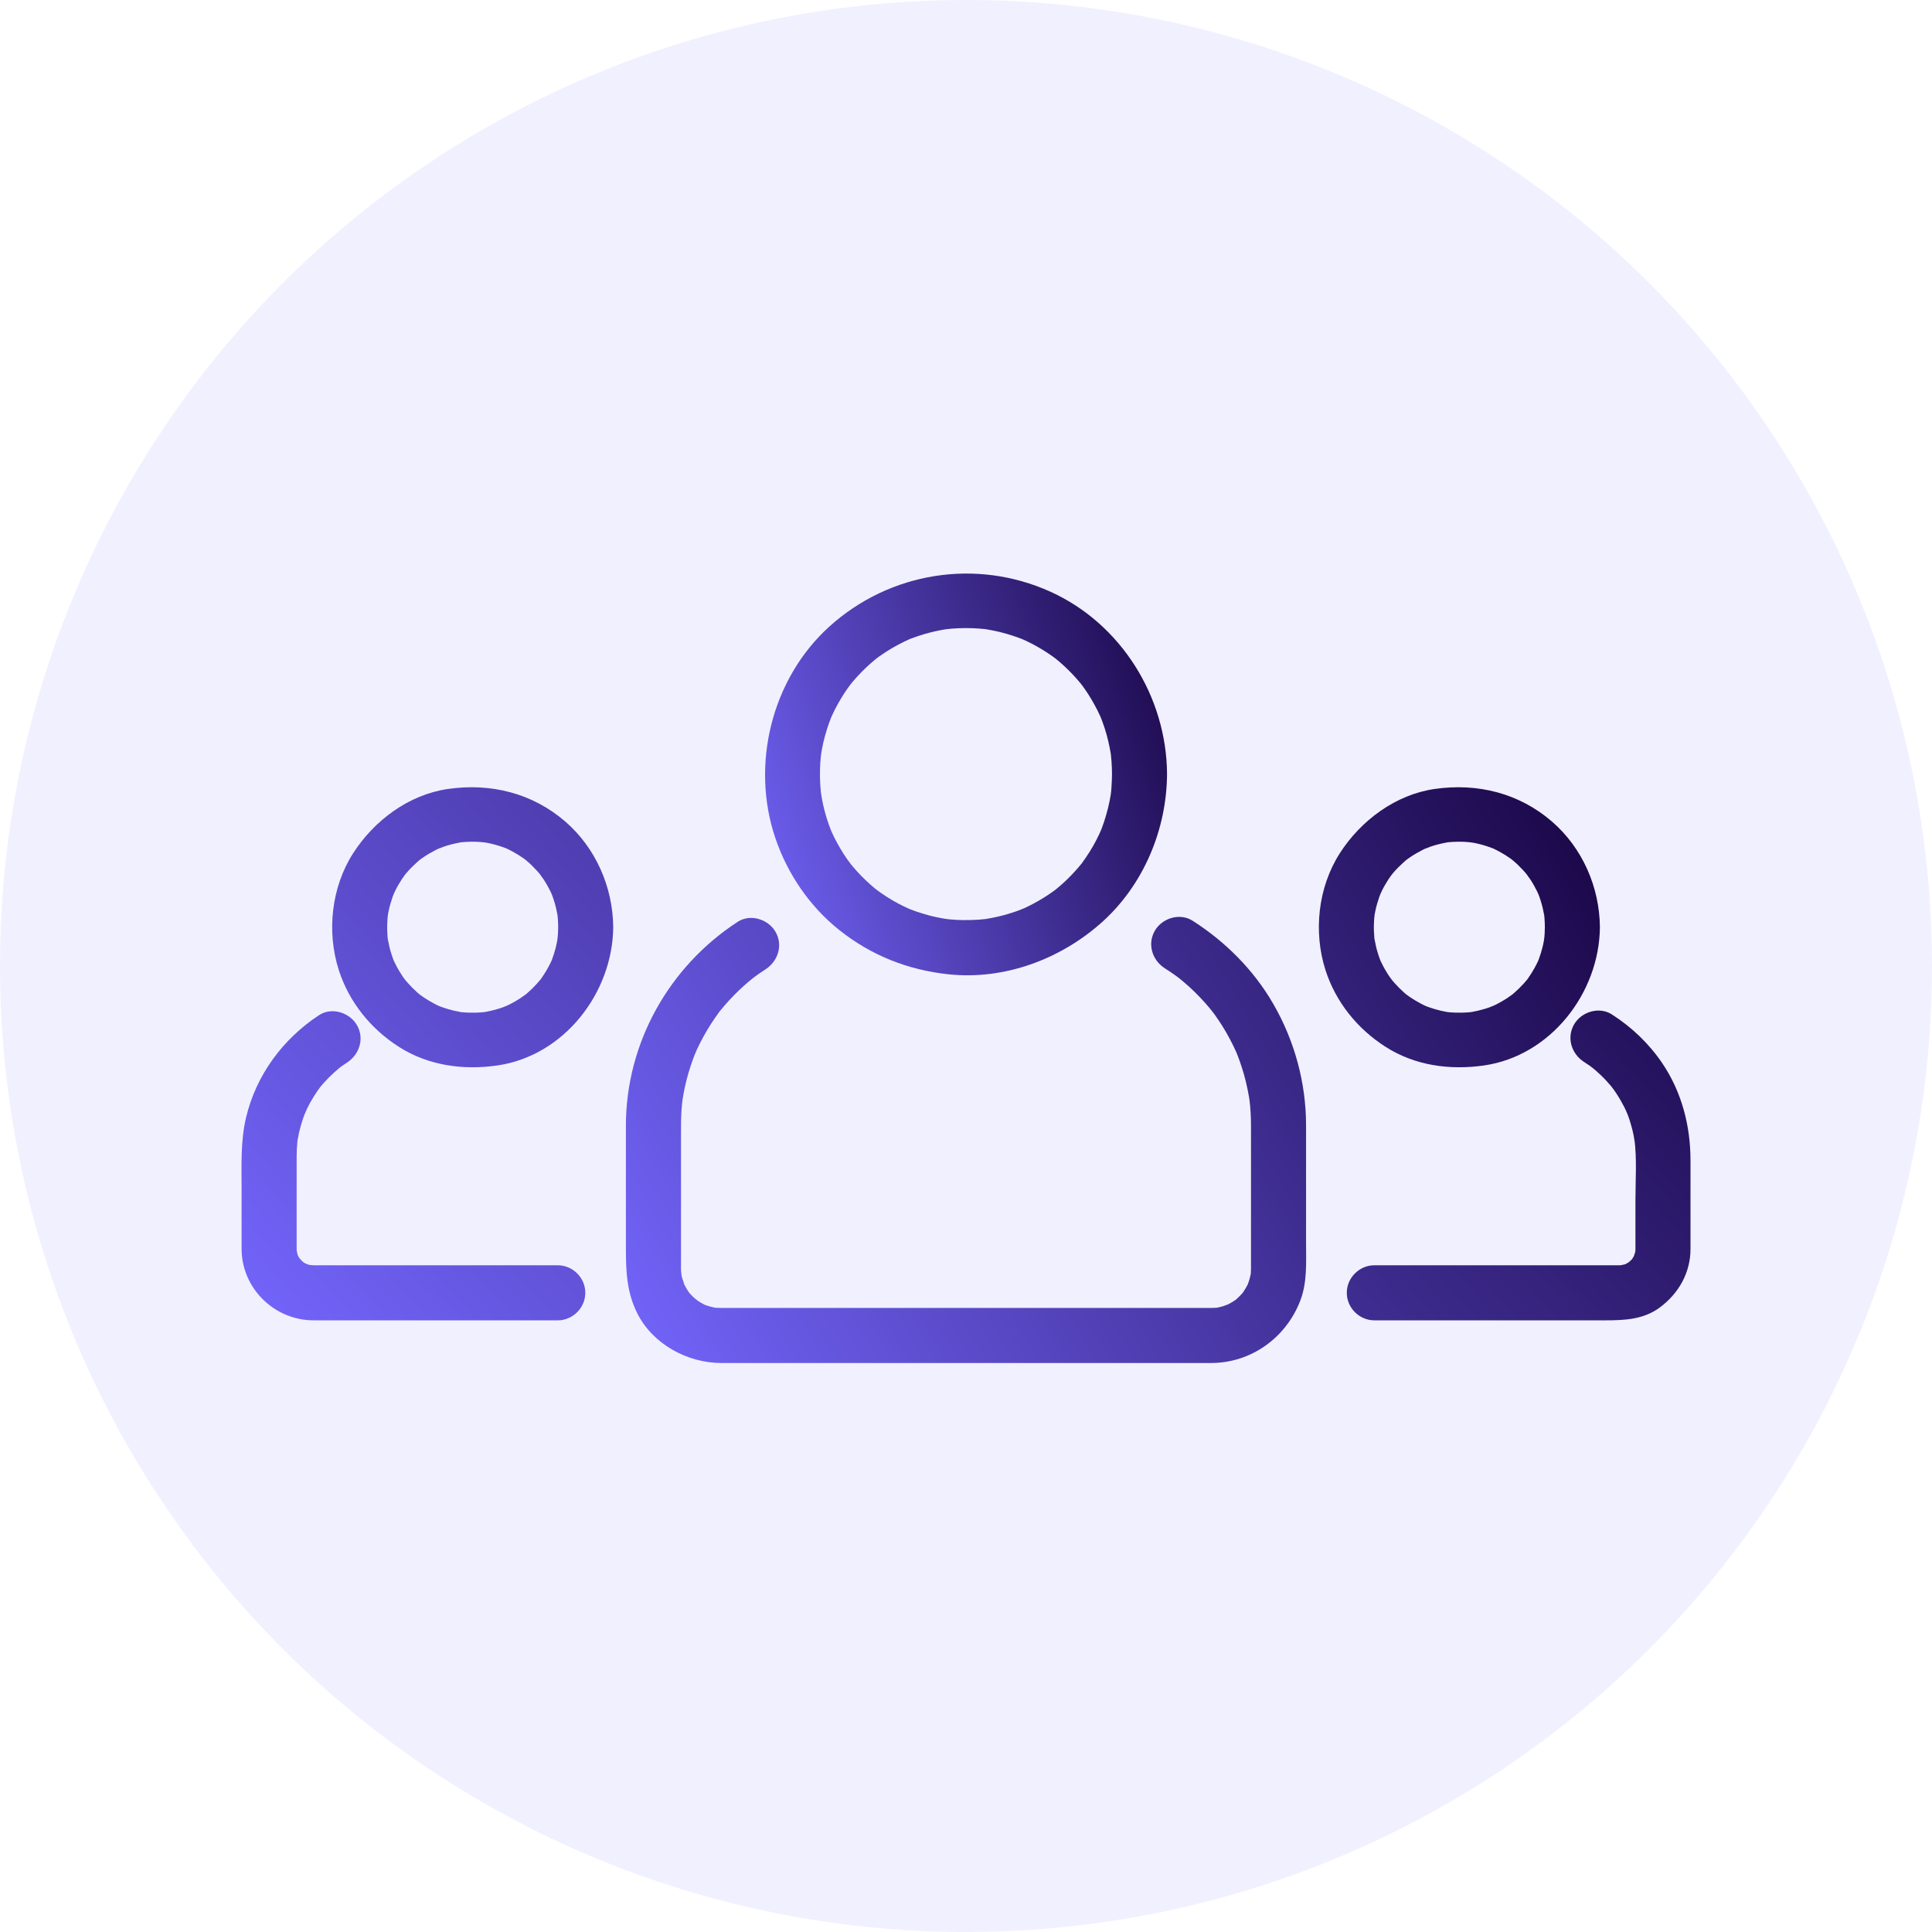
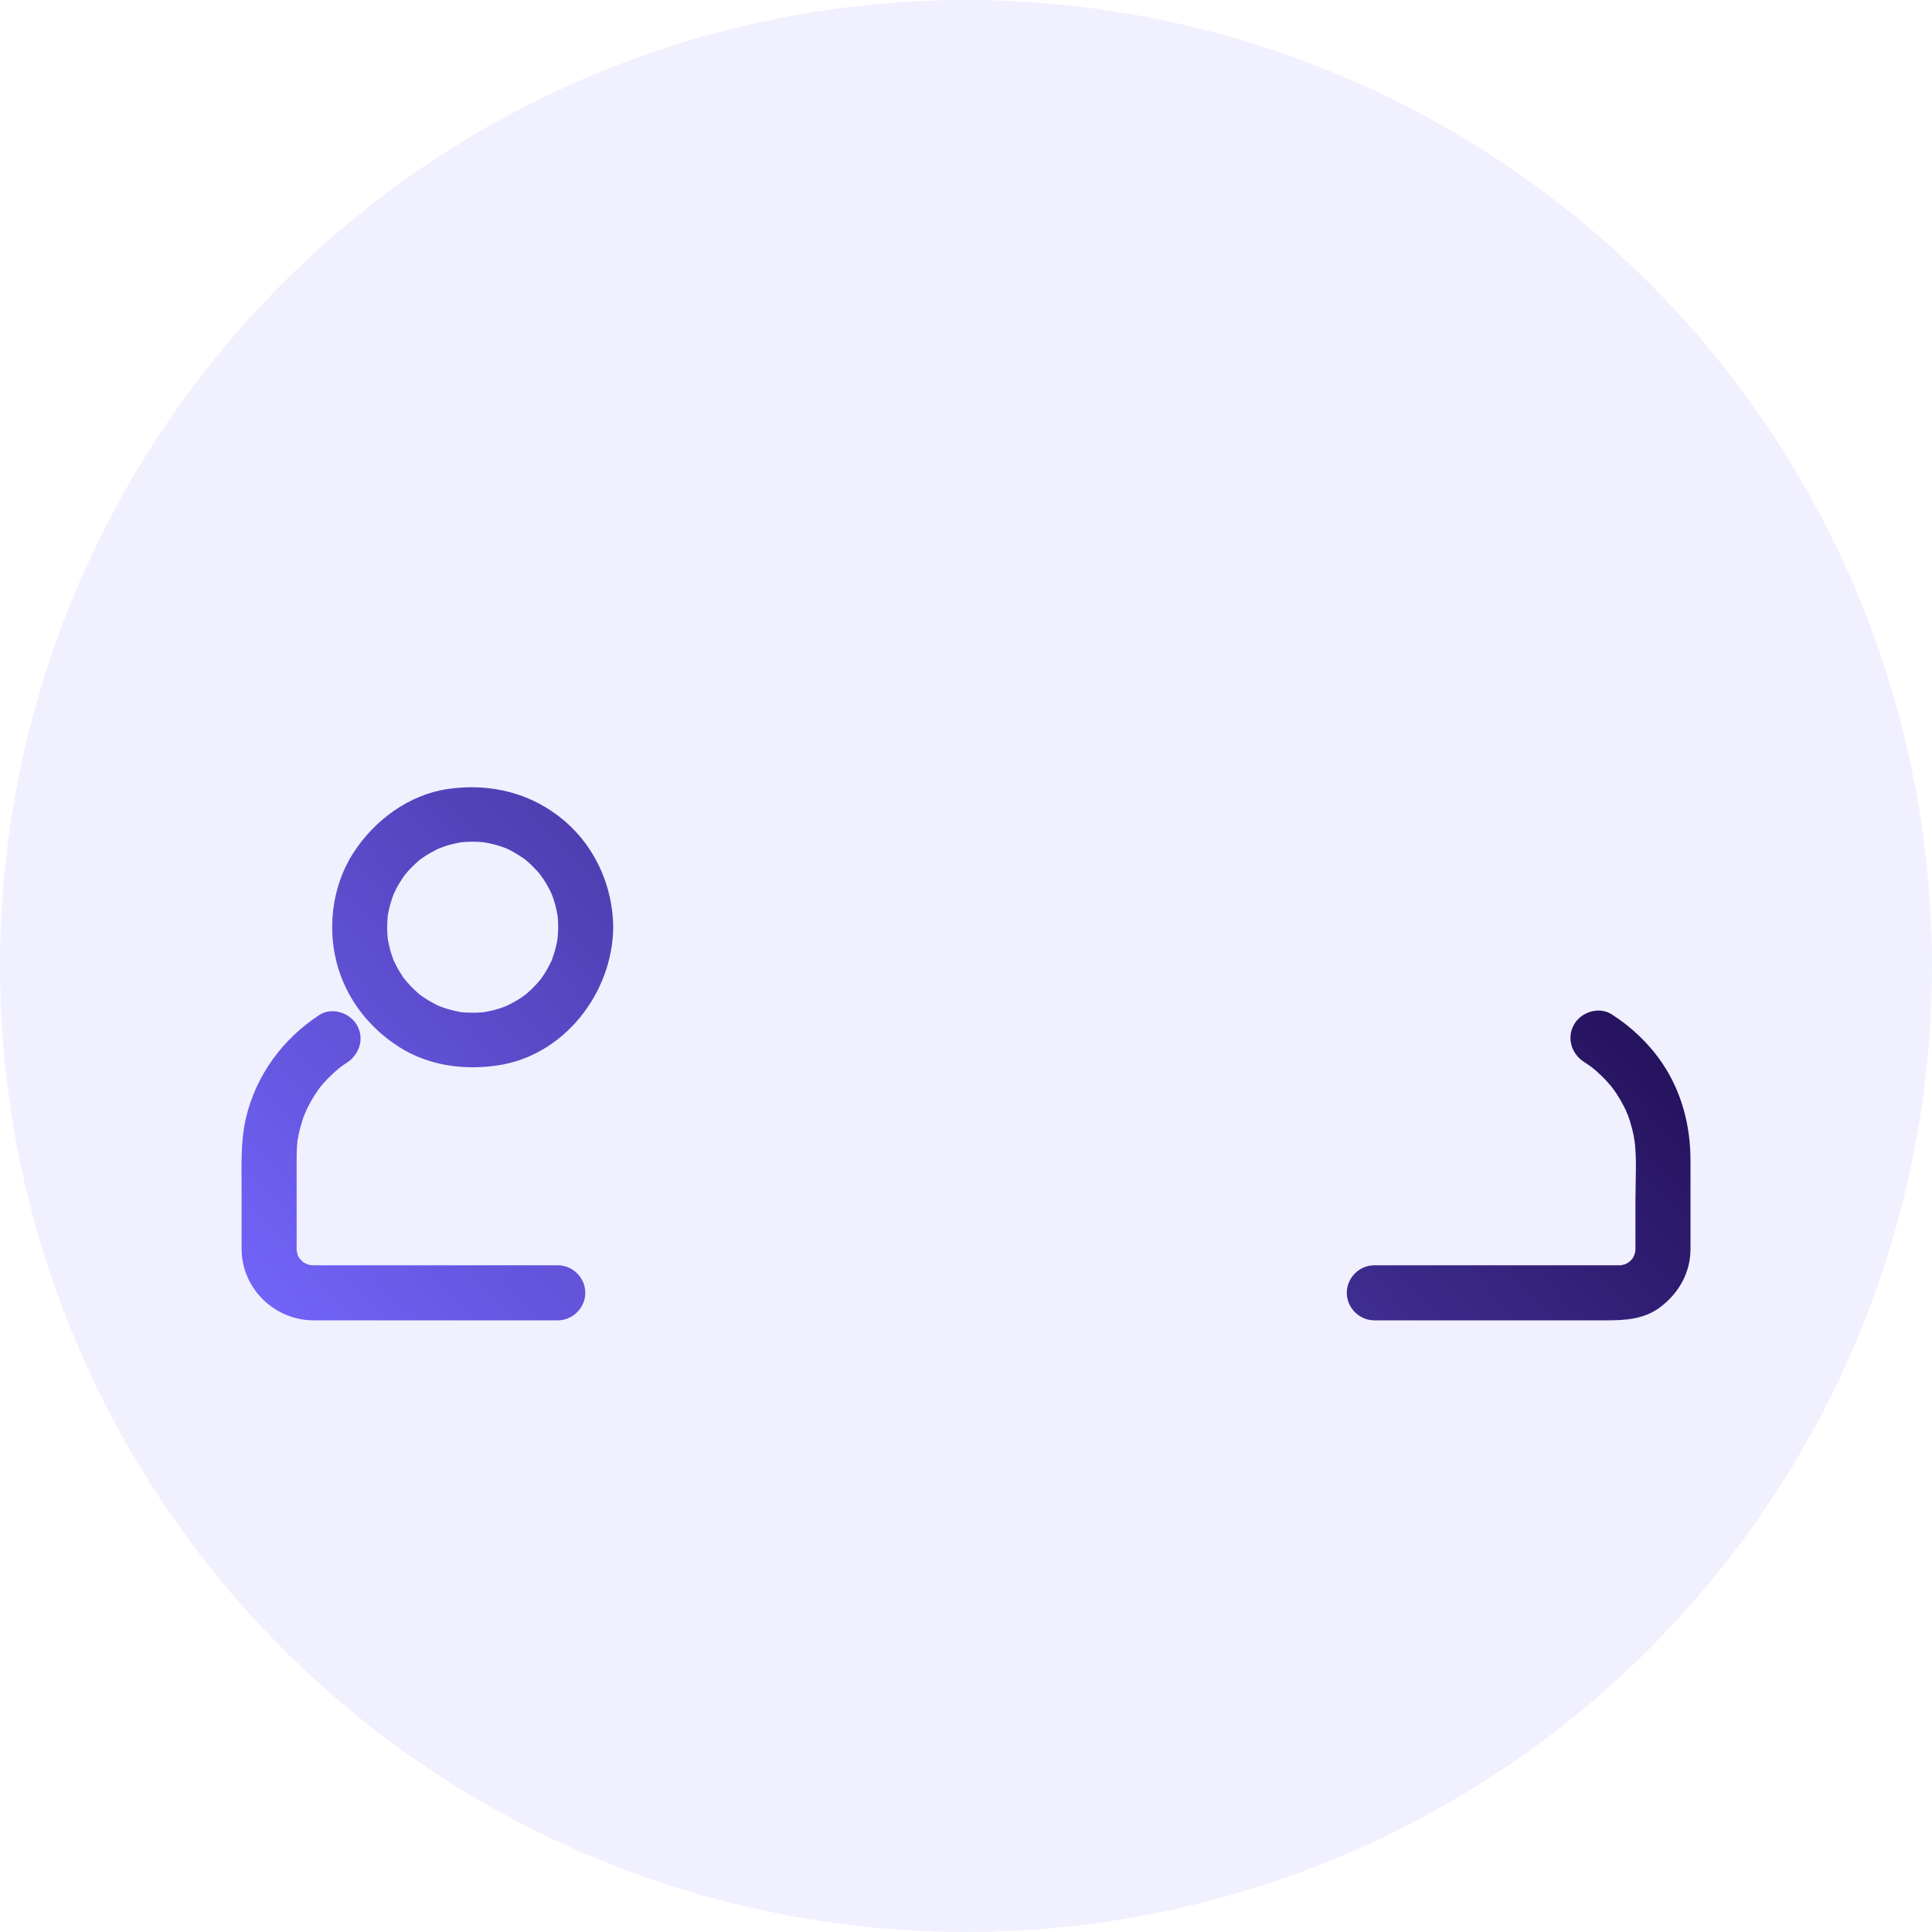
<svg xmlns="http://www.w3.org/2000/svg" width="64" height="64" viewBox="0 0 64 64" fill="none">
  <circle cx="32" cy="32" r="32" fill="#7567FF" fill-opacity="0.1" />
-   <path d="M36.836 25.643C36.835 25.788 36.829 25.933 36.819 26.078C36.815 26.15 36.807 26.222 36.799 26.293C36.774 26.535 36.831 26.093 36.793 26.333C36.746 26.633 36.669 26.929 36.575 27.218C36.554 27.284 36.53 27.349 36.506 27.414C36.492 27.452 36.403 27.671 36.495 27.452C36.441 27.579 36.381 27.702 36.319 27.825C36.184 28.088 36.024 28.338 35.851 28.578C35.715 28.766 35.972 28.428 35.828 28.609C35.785 28.662 35.741 28.713 35.697 28.765C35.608 28.868 35.514 28.967 35.419 29.063C35.324 29.16 35.223 29.251 35.121 29.341C35.07 29.386 35.017 29.429 34.965 29.472C34.886 29.534 34.894 29.529 34.988 29.455C34.952 29.482 34.916 29.509 34.879 29.535C34.657 29.695 34.422 29.836 34.18 29.963C34.059 30.027 33.934 30.084 33.808 30.139C34.025 30.044 33.808 30.135 33.77 30.15C33.683 30.183 33.595 30.212 33.507 30.241C33.24 30.328 32.966 30.39 32.689 30.437C32.45 30.478 32.891 30.415 32.649 30.444C32.578 30.452 32.506 30.458 32.434 30.464C32.265 30.477 32.095 30.48 31.926 30.479C31.781 30.479 31.636 30.47 31.491 30.458C31.42 30.451 31.349 30.444 31.278 30.435C31.52 30.464 31.282 30.433 31.239 30.425C30.939 30.375 30.646 30.294 30.358 30.197C30.293 30.175 30.228 30.15 30.163 30.125C29.943 30.042 30.342 30.206 30.127 30.111C30.001 30.056 29.878 29.995 29.756 29.931C29.495 29.793 29.247 29.631 29.009 29.455C29.196 29.593 29.012 29.455 28.98 29.429C28.928 29.385 28.876 29.341 28.826 29.296C28.724 29.206 28.626 29.111 28.531 29.015C28.435 28.918 28.345 28.817 28.257 28.713C28.212 28.662 28.17 28.609 28.127 28.556C28.279 28.746 28.094 28.505 28.067 28.467C27.91 28.244 27.772 28.007 27.648 27.764C27.617 27.702 27.588 27.64 27.559 27.578C27.541 27.54 27.452 27.324 27.542 27.543C27.48 27.393 27.428 27.239 27.38 27.085C27.296 26.817 27.237 26.541 27.194 26.263C27.231 26.505 27.195 26.265 27.191 26.222C27.183 26.15 27.178 26.078 27.173 26.006C27.162 25.837 27.16 25.667 27.164 25.497C27.166 25.352 27.177 25.208 27.191 25.064C27.195 25.021 27.229 24.78 27.194 25.023C27.204 24.953 27.216 24.883 27.229 24.813C27.283 24.515 27.367 24.223 27.468 23.937C27.491 23.872 27.516 23.808 27.542 23.743C27.455 23.963 27.541 23.746 27.559 23.708C27.615 23.583 27.678 23.461 27.744 23.34C27.809 23.22 27.88 23.104 27.953 22.988C27.99 22.931 28.029 22.875 28.067 22.819C28.093 22.781 28.277 22.538 28.128 22.73C28.295 22.516 28.48 22.316 28.676 22.128C28.773 22.033 28.876 21.944 28.98 21.857C29.012 21.831 29.195 21.69 29.009 21.831C29.081 21.776 29.156 21.724 29.231 21.673C29.456 21.518 29.695 21.383 29.94 21.262C30.002 21.231 30.064 21.202 30.127 21.174C30.341 21.078 29.944 21.247 30.163 21.16C30.314 21.101 30.468 21.051 30.623 21.004C30.758 20.964 30.894 20.931 31.031 20.901C31.1 20.886 31.169 20.873 31.239 20.86C31.281 20.853 31.521 20.819 31.278 20.851C31.589 20.81 31.904 20.8 32.218 20.81C32.362 20.814 32.506 20.827 32.649 20.842C32.891 20.868 32.449 20.811 32.689 20.849C32.759 20.86 32.828 20.873 32.898 20.887C33.195 20.945 33.486 21.032 33.77 21.136C33.808 21.15 34.026 21.239 33.808 21.147C33.871 21.174 33.934 21.203 33.996 21.232C34.12 21.29 34.241 21.354 34.361 21.421C34.48 21.487 34.596 21.56 34.71 21.635C34.767 21.672 34.823 21.712 34.879 21.751C34.912 21.774 35.096 21.915 34.912 21.772C35.126 21.939 35.325 22.125 35.514 22.32C35.608 22.418 35.697 22.52 35.785 22.624C35.811 22.656 35.952 22.839 35.81 22.653C35.852 22.708 35.891 22.763 35.93 22.819C36.088 23.042 36.225 23.279 36.35 23.522C36.381 23.584 36.41 23.646 36.439 23.708C36.457 23.746 36.545 23.962 36.456 23.743C36.508 23.872 36.554 24.003 36.597 24.134C36.684 24.401 36.746 24.676 36.793 24.953C36.834 25.192 36.771 24.751 36.799 24.993C36.808 25.064 36.814 25.136 36.819 25.207C36.831 25.352 36.835 25.498 36.836 25.643C36.839 26.14 37.248 26.555 37.748 26.555C38.243 26.555 38.663 26.14 38.66 25.643C38.644 23.085 37.139 20.659 34.792 19.599C32.338 18.491 29.484 18.947 27.485 20.745C25.562 22.475 24.858 25.331 25.686 27.768C26.087 28.949 26.82 30.025 27.796 30.804C28.854 31.649 30.076 32.132 31.42 32.275C33.274 32.472 35.141 31.774 36.513 30.541C37.885 29.306 38.648 27.477 38.66 25.643C38.663 25.146 38.243 24.731 37.748 24.731C37.248 24.731 36.839 25.146 36.836 25.643Z" fill="url(#paint0_linear_2696_13337)" />
-   <path d="M38.585 32.075C38.713 32.156 38.838 32.241 38.961 32.329C38.985 32.347 39.186 32.501 39.018 32.369C39.077 32.416 39.135 32.464 39.193 32.513C39.444 32.722 39.677 32.953 39.897 33.195C39.998 33.306 40.094 33.423 40.188 33.541C40.056 33.374 40.21 33.573 40.228 33.597C40.272 33.659 40.316 33.721 40.358 33.783C40.544 34.055 40.706 34.343 40.852 34.638C40.885 34.706 40.918 34.775 40.949 34.845C41.055 35.078 40.88 34.672 40.976 34.909C41.034 35.052 41.084 35.197 41.132 35.344C41.238 35.665 41.315 35.994 41.373 36.327C41.379 36.358 41.416 36.619 41.387 36.397C41.397 36.476 41.405 36.555 41.412 36.635C41.428 36.795 41.435 36.956 41.439 37.116C41.442 37.199 41.441 37.282 41.441 37.365V42.016C41.441 42.075 41.439 42.104 41.436 42.162C41.425 42.405 41.474 41.968 41.432 42.204C41.419 42.274 41.4 42.342 41.381 42.41C41.37 42.45 41.286 42.669 41.377 42.453C41.324 42.58 41.252 42.698 41.176 42.813C41.049 43.005 41.301 42.669 41.151 42.844C41.091 42.913 41.025 42.975 40.958 43.037C40.788 43.192 41.115 42.929 40.927 43.062C40.871 43.102 40.811 43.136 40.752 43.171C40.692 43.205 40.63 43.234 40.567 43.263C40.778 43.166 40.566 43.254 40.524 43.267C40.456 43.288 40.387 43.303 40.319 43.318C40.084 43.368 40.519 43.303 40.277 43.322C40.226 43.326 40.175 43.327 40.125 43.327H23.869C23.805 43.327 23.787 43.325 23.723 43.322C23.48 43.31 23.917 43.36 23.681 43.318C23.612 43.305 23.544 43.286 23.476 43.267C23.431 43.254 23.387 43.239 23.343 43.223C23.454 43.273 23.462 43.276 23.37 43.234C23.245 43.176 23.129 43.102 23.017 43.023C23.203 43.154 23.025 43.021 22.992 42.99C22.941 42.944 22.895 42.894 22.849 42.844C22.694 42.673 22.957 43.001 22.823 42.813C22.784 42.757 22.749 42.697 22.715 42.638C22.68 42.578 22.651 42.515 22.622 42.453C22.723 42.672 22.613 42.391 22.599 42.342C22.58 42.274 22.568 42.204 22.555 42.134C22.598 42.37 22.562 42.137 22.56 42.09C22.558 42.059 22.559 42.028 22.559 41.998V37.526C22.559 37.282 22.56 37.038 22.575 36.793C22.58 36.714 22.588 36.634 22.595 36.554C22.598 36.523 22.633 36.26 22.602 36.481C22.624 36.325 22.654 36.17 22.686 36.017C22.756 35.687 22.854 35.365 22.97 35.049C22.996 34.977 23.025 34.906 23.054 34.834C22.973 35.034 23.072 34.799 23.084 34.771C23.148 34.632 23.218 34.497 23.29 34.362C23.446 34.072 23.626 33.796 23.82 33.531C23.97 33.327 23.705 33.673 23.863 33.476C23.91 33.417 23.959 33.36 24.008 33.302C24.106 33.187 24.21 33.077 24.315 32.969C24.42 32.86 24.531 32.757 24.643 32.655C24.699 32.605 24.756 32.555 24.814 32.506C24.843 32.482 25.097 32.282 24.925 32.413C25.065 32.306 25.212 32.206 25.36 32.11C25.776 31.839 25.947 31.306 25.687 30.862C25.445 30.449 24.856 30.263 24.439 30.535C22.157 32.02 20.734 34.556 20.734 37.29V41.324C20.734 42.087 20.753 42.788 21.107 43.498C21.619 44.525 22.769 45.151 23.896 45.151H40.12C41.445 45.151 42.599 44.315 43.071 43.092C43.309 42.477 43.265 41.812 43.265 41.166V37.279C43.265 35.866 42.882 34.469 42.175 33.248C41.529 32.13 40.591 31.192 39.506 30.5C39.086 30.232 38.502 30.411 38.258 30.827C37.999 31.269 38.167 31.808 38.585 32.075ZM51.175 30.715C51.174 30.859 51.166 31.003 51.151 31.146C51.176 30.904 51.148 31.139 51.14 31.184C51.128 31.253 51.111 31.321 51.095 31.389C51.062 31.524 51.018 31.656 50.971 31.786C50.891 32.006 51.053 31.609 50.957 31.822C50.92 31.905 50.877 31.985 50.834 32.065C50.769 32.185 50.694 32.299 50.617 32.411C50.486 32.6 50.74 32.262 50.596 32.442C50.553 32.494 50.508 32.545 50.463 32.595C50.372 32.696 50.274 32.789 50.173 32.879C50.123 32.925 50.07 32.967 50.017 33.01C50.207 32.857 49.966 33.039 49.927 33.065C49.813 33.14 49.694 33.206 49.573 33.269C49.512 33.3 49.45 33.329 49.388 33.357C49.603 33.26 49.39 33.351 49.349 33.366C49.219 33.414 49.084 33.45 48.949 33.483C48.881 33.499 48.812 33.512 48.743 33.525C48.639 33.541 48.65 33.54 48.775 33.522C48.727 33.528 48.68 33.532 48.632 33.536C48.488 33.548 48.343 33.548 48.198 33.544C48.126 33.542 48.054 33.536 47.983 33.53C47.741 33.509 48.181 33.563 47.944 33.525C47.805 33.502 47.669 33.468 47.535 33.43C47.468 33.411 47.402 33.389 47.337 33.366C47.293 33.351 47.25 33.335 47.208 33.318C47.319 33.366 47.329 33.37 47.236 33.329C47.112 33.273 46.992 33.206 46.875 33.137C46.816 33.102 46.76 33.065 46.703 33.027C46.669 33.004 46.484 32.866 46.669 33.01C46.437 32.83 46.232 32.617 46.048 32.389C46.195 32.571 46.055 32.39 46.031 32.355C45.992 32.299 45.956 32.241 45.921 32.183C45.849 32.067 45.788 31.945 45.729 31.822C45.63 31.61 45.8 32.005 45.715 31.786C45.69 31.721 45.669 31.656 45.648 31.59C45.598 31.435 45.562 31.275 45.533 31.114C45.49 30.877 45.553 31.317 45.528 31.075C45.521 31.004 45.517 30.932 45.514 30.86C45.507 30.715 45.512 30.57 45.522 30.426C45.525 30.382 45.557 30.142 45.522 30.385C45.532 30.315 45.546 30.246 45.56 30.177C45.592 30.018 45.639 29.862 45.692 29.709C45.705 29.669 45.795 29.452 45.701 29.671C45.728 29.608 45.758 29.546 45.789 29.485C45.849 29.363 45.92 29.246 45.993 29.131C46.03 29.074 46.069 29.019 46.109 28.964C45.973 29.153 46.107 28.969 46.134 28.936C46.235 28.815 46.347 28.703 46.463 28.596C46.512 28.549 46.564 28.506 46.616 28.463C46.695 28.4 46.687 28.406 46.592 28.481C46.629 28.454 46.666 28.428 46.703 28.403C46.834 28.312 46.972 28.234 47.113 28.161C47.174 28.129 47.236 28.101 47.299 28.073C47.074 28.174 47.357 28.057 47.402 28.041C47.578 27.981 47.76 27.939 47.944 27.905C48.181 27.862 47.741 27.925 47.983 27.9C48.078 27.89 48.174 27.886 48.27 27.884C48.439 27.879 48.607 27.89 48.775 27.908C48.533 27.882 48.768 27.91 48.812 27.918C48.904 27.935 48.995 27.957 49.085 27.981C49.174 28.005 49.262 28.034 49.349 28.064C49.393 28.079 49.436 28.095 49.479 28.112C49.367 28.064 49.357 28.06 49.45 28.101C49.595 28.166 49.734 28.245 49.87 28.328C49.927 28.364 49.983 28.403 50.039 28.441C50.12 28.501 50.113 28.494 50.017 28.42C50.053 28.448 50.088 28.477 50.122 28.506C50.243 28.607 50.355 28.719 50.463 28.835C50.524 28.901 50.581 28.971 50.638 29.041C50.486 28.852 50.667 29.092 50.693 29.131C50.781 29.264 50.857 29.404 50.928 29.546C50.947 29.585 51.035 29.799 50.946 29.58C50.981 29.665 51.01 29.752 51.038 29.84C51.088 29.995 51.124 30.155 51.153 30.315C51.169 30.419 51.169 30.408 51.151 30.283C51.156 30.331 51.161 30.378 51.164 30.426C51.172 30.522 51.174 30.618 51.175 30.715C51.18 31.212 51.587 31.627 52.087 31.627C52.581 31.627 53.004 31.212 52.999 30.715C52.987 29.386 52.421 28.09 51.412 27.216C50.321 26.272 48.941 25.932 47.528 26.135C46.229 26.321 45.078 27.18 44.381 28.268C43.659 29.396 43.502 30.873 43.91 32.141C44.251 33.197 44.965 34.081 45.896 34.676C46.871 35.301 48.031 35.457 49.158 35.295C51.371 34.977 52.979 32.891 52.999 30.715C53.004 30.218 52.581 29.803 52.087 29.803C51.587 29.803 51.18 30.218 51.175 30.715Z" fill="url(#paint1_linear_2696_13337)" />
  <path d="M52.473 35.178C52.536 35.219 52.599 35.261 52.661 35.303C52.687 35.321 52.885 35.474 52.716 35.341C52.834 35.434 52.945 35.535 53.053 35.639C53.161 35.742 53.261 35.854 53.359 35.968C53.379 35.992 53.531 36.19 53.402 36.019C53.462 36.099 53.518 36.182 53.572 36.266C53.655 36.392 53.728 36.525 53.798 36.658C53.833 36.725 53.865 36.794 53.896 36.863C53.806 36.666 53.908 36.896 53.92 36.927C53.975 37.07 54.019 37.217 54.059 37.366C54.079 37.44 54.095 37.516 54.112 37.592C54.12 37.632 54.172 37.962 54.142 37.736C54.228 38.397 54.176 39.093 54.176 39.758V41.378C54.176 41.426 54.173 41.474 54.169 41.522C54.187 41.397 54.186 41.385 54.165 41.487C54.155 41.532 54.072 41.743 54.166 41.528C54.139 41.59 54.103 41.648 54.067 41.706C53.949 41.898 54.194 41.567 54.042 41.733C54.012 41.767 53.84 41.906 54.024 41.767C53.97 41.808 53.91 41.841 53.851 41.873C53.653 41.984 54.033 41.814 53.816 41.885C53.77 41.9 53.544 41.936 53.784 41.907C53.74 41.912 53.682 41.914 53.638 41.914H45.526C45.029 41.914 44.614 42.329 44.614 42.826C44.614 43.323 45.029 43.738 45.526 43.738H53.176C53.819 43.738 54.456 43.711 54.998 43.301C55.613 42.838 56 42.157 56 41.374V38.446C56 37.298 55.712 36.178 55.065 35.22C54.623 34.568 54.056 34.028 53.394 33.603C52.975 33.334 52.389 33.515 52.146 33.931C51.887 34.373 52.056 34.91 52.473 35.178ZM18.49 30.715C18.489 30.859 18.48 31.003 18.465 31.146C18.491 30.904 18.463 31.139 18.455 31.184C18.442 31.253 18.426 31.321 18.41 31.389C18.377 31.524 18.333 31.656 18.286 31.786C18.205 32.006 18.368 31.609 18.272 31.822C18.234 31.905 18.192 31.985 18.148 32.065C18.084 32.185 18.009 32.299 17.932 32.411C17.8 32.6 18.055 32.262 17.91 32.442C17.868 32.494 17.823 32.545 17.777 32.595C17.687 32.696 17.589 32.789 17.488 32.879C17.438 32.925 17.385 32.967 17.332 33.01C17.521 32.857 17.281 33.039 17.241 33.065C17.128 33.14 17.009 33.206 16.888 33.269C16.827 33.3 16.765 33.329 16.702 33.357C16.918 33.26 16.705 33.351 16.664 33.366C16.534 33.414 16.399 33.45 16.264 33.483C16.196 33.499 16.127 33.512 16.058 33.525C15.954 33.541 15.965 33.54 16.09 33.522C16.042 33.528 15.995 33.532 15.947 33.536C15.803 33.548 15.657 33.548 15.513 33.544C15.441 33.542 15.369 33.536 15.297 33.53C15.056 33.509 15.496 33.563 15.258 33.525C15.12 33.502 14.984 33.468 14.849 33.43C14.783 33.411 14.717 33.389 14.652 33.366C14.608 33.351 14.565 33.335 14.523 33.318C14.634 33.366 14.644 33.37 14.551 33.329C14.427 33.273 14.307 33.206 14.19 33.137C14.131 33.102 14.074 33.065 14.018 33.027C13.983 33.004 13.799 32.866 13.984 33.01C13.752 32.83 13.547 32.617 13.363 32.389C13.509 32.571 13.37 32.39 13.345 32.355C13.307 32.299 13.271 32.241 13.236 32.183C13.164 32.067 13.102 31.945 13.044 31.822C12.944 31.61 13.114 32.005 13.03 31.786C13.005 31.721 12.984 31.656 12.963 31.59C12.913 31.435 12.877 31.275 12.848 31.114C12.805 30.877 12.868 31.317 12.843 31.075C12.835 31.004 12.832 30.932 12.829 30.86C12.822 30.715 12.827 30.57 12.837 30.426C12.84 30.382 12.872 30.142 12.837 30.385C12.847 30.315 12.861 30.246 12.875 30.177C12.907 30.018 12.954 29.862 13.007 29.709C13.02 29.669 13.11 29.452 13.016 29.671C13.043 29.608 13.073 29.546 13.104 29.485C13.164 29.363 13.235 29.246 13.308 29.131C13.345 29.074 13.384 29.019 13.424 28.964C13.288 29.153 13.421 28.969 13.449 28.936C13.55 28.815 13.662 28.703 13.778 28.596C13.827 28.549 13.879 28.506 13.931 28.463C14.009 28.4 14.001 28.406 13.907 28.481C13.944 28.454 13.98 28.428 14.018 28.403C14.149 28.312 14.287 28.234 14.428 28.161C14.489 28.129 14.551 28.101 14.614 28.073C14.389 28.174 14.671 28.057 14.717 28.041C14.893 27.981 15.075 27.939 15.258 27.905C15.495 27.862 15.056 27.925 15.297 27.9C15.393 27.89 15.489 27.886 15.585 27.884C15.754 27.879 15.922 27.89 16.09 27.908C15.847 27.882 16.083 27.91 16.127 27.918C16.219 27.935 16.309 27.957 16.4 27.981C16.489 28.005 16.577 28.034 16.664 28.064C16.708 28.079 16.751 28.095 16.793 28.112C16.682 28.064 16.672 28.06 16.765 28.101C16.91 28.166 17.049 28.245 17.184 28.328C17.242 28.364 17.298 28.403 17.354 28.441C17.435 28.501 17.427 28.494 17.332 28.42C17.368 28.448 17.402 28.477 17.437 28.506C17.558 28.607 17.67 28.719 17.777 28.835C17.839 28.901 17.896 28.971 17.953 29.041C17.8 28.852 17.982 29.092 18.008 29.131C18.096 29.264 18.172 29.404 18.243 29.546C18.262 29.585 18.35 29.799 18.261 29.58C18.296 29.665 18.325 29.752 18.353 29.84C18.403 29.995 18.439 30.155 18.468 30.315C18.484 30.419 18.483 30.408 18.465 30.283C18.471 30.331 18.476 30.378 18.479 30.426C18.487 30.522 18.489 30.618 18.49 30.715C18.495 31.212 18.901 31.627 19.402 31.627C19.896 31.627 20.319 31.212 20.314 30.715C20.302 29.386 19.736 28.09 18.727 27.216C17.636 26.272 16.256 25.932 14.843 26.135C13.543 26.321 12.392 27.18 11.696 28.268C10.974 29.396 10.816 30.873 11.225 32.141C11.566 33.197 12.28 34.081 13.211 34.676C14.186 35.301 15.346 35.457 16.473 35.295C18.686 34.977 20.294 32.891 20.314 30.715C20.319 30.218 19.896 29.803 19.402 29.803C18.901 29.803 18.495 30.218 18.49 30.715ZM18.477 41.914H10.398C10.322 41.914 10.098 41.88 10.322 41.919C10.254 41.907 10.188 41.885 10.122 41.863C10.334 41.933 10.141 41.867 10.093 41.84C10.05 41.817 9.883 41.68 10.058 41.826C10.018 41.792 9.83 41.571 9.974 41.762C9.933 41.708 9.9 41.648 9.868 41.589C9.758 41.391 9.927 41.771 9.856 41.554C9.841 41.508 9.805 41.282 9.834 41.522C9.829 41.481 9.827 41.418 9.827 41.377V38.292C9.827 38.131 9.837 37.971 9.852 37.81C9.877 37.547 9.82 37.998 9.863 37.739C9.876 37.662 9.893 37.585 9.909 37.509C9.943 37.357 9.987 37.208 10.036 37.061C10.06 36.988 10.087 36.916 10.115 36.844C10.037 37.047 10.161 36.749 10.178 36.712C10.244 36.576 10.321 36.444 10.4 36.314C10.44 36.25 10.482 36.187 10.525 36.125C10.542 36.1 10.694 35.899 10.563 36.067C10.765 35.809 11 35.579 11.251 35.37C11.444 35.209 11.103 35.477 11.306 35.329C11.367 35.284 11.431 35.243 11.494 35.201C11.909 34.929 12.082 34.399 11.821 33.953C11.58 33.541 10.99 33.353 10.573 33.626C9.369 34.415 8.483 35.615 8.15 37.024C7.966 37.803 8.003 38.605 8.003 39.399V41.368C8.003 42.676 9.089 43.738 10.391 43.738H18.477C18.974 43.738 19.389 43.323 19.389 42.826C19.389 42.328 18.975 41.914 18.477 41.914Z" fill="url(#paint2_linear_2696_13337)" />
  <defs>
    <linearGradient id="paint0_linear_2696_13337" x1="38.799" y1="17.982" x2="22.095" y2="23.615" gradientUnits="userSpaceOnUse">
      <stop stop-color="#16023E" />
      <stop offset="1" stop-color="#7567FF" />
    </linearGradient>
    <linearGradient id="paint1_linear_2696_13337" x1="53.336" y1="24.619" x2="19.317" y2="44.013" gradientUnits="userSpaceOnUse">
      <stop stop-color="#16023E" />
      <stop offset="1" stop-color="#7567FF" />
    </linearGradient>
    <linearGradient id="paint2_linear_2696_13337" x1="56.5" y1="24.727" x2="20.036" y2="58.127" gradientUnits="userSpaceOnUse">
      <stop stop-color="#16023E" />
      <stop offset="1" stop-color="#7567FF" />
    </linearGradient>
  </defs>
</svg>